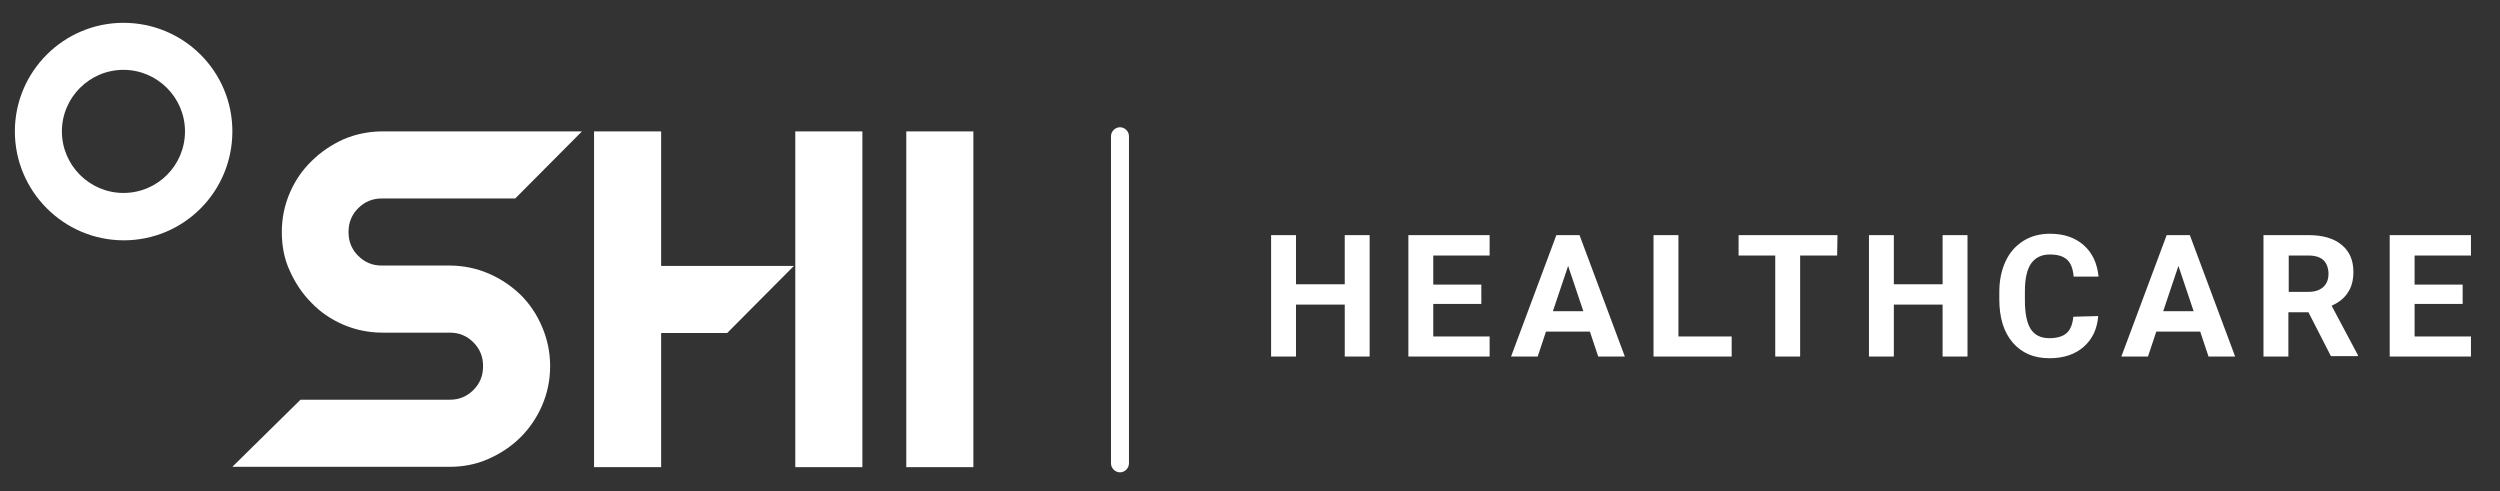
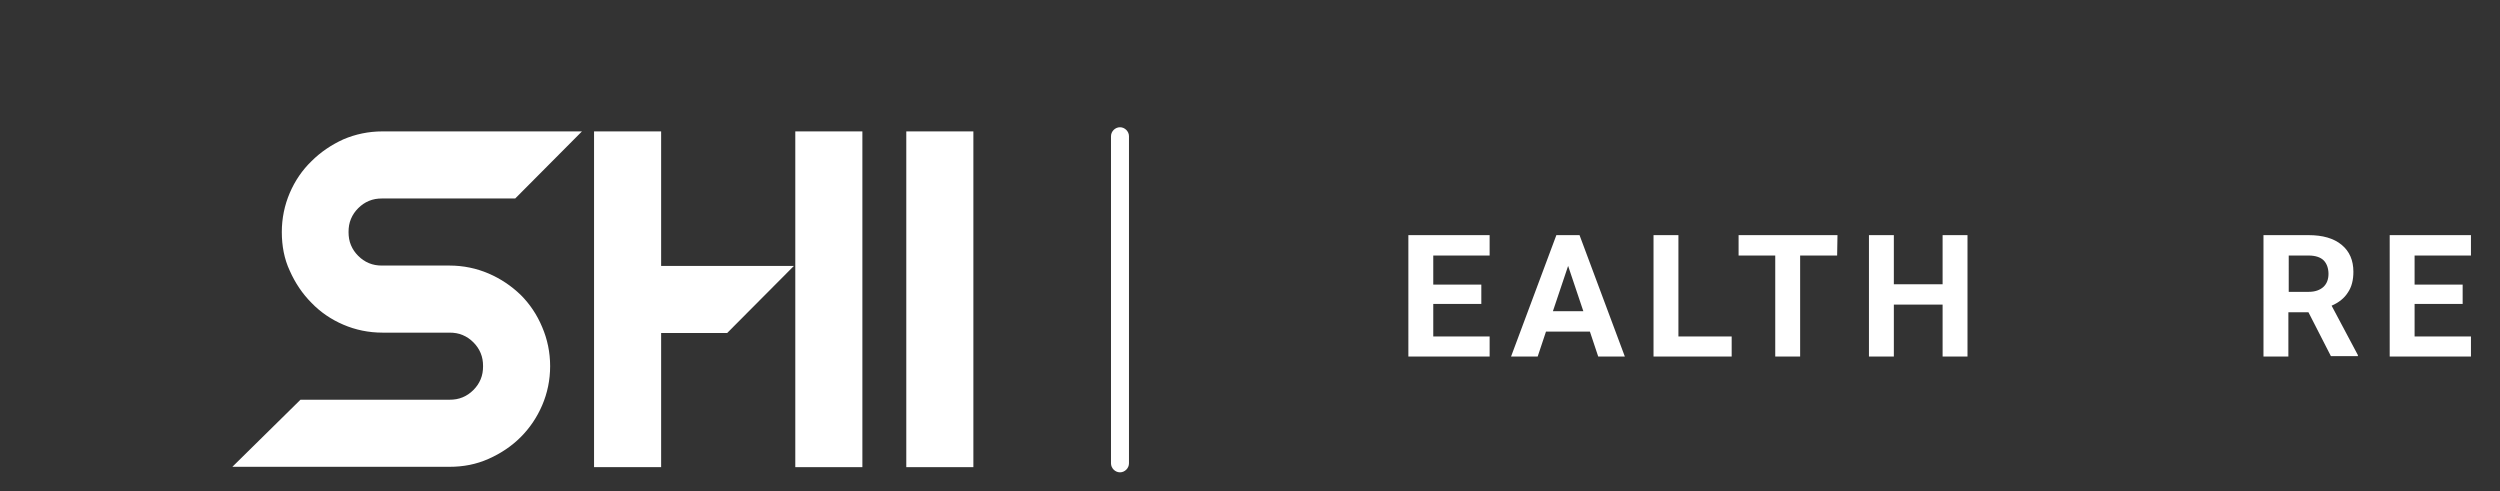
<svg xmlns="http://www.w3.org/2000/svg" version="1.1" id="a" x="0px" y="0px" viewBox="0 0 723 142" style="enable-background:new 0 0 723 142;" xml:space="preserve">
  <rect x="0" y="0" width="723" height="142" fill="#333333" stroke="none" />
  <style type="text/css">
	.st0{fill:#FFFFFF;}
</style>
  <g>
    <path class="st0" d="M281.5,135.1h-19.4V38h19.4V135.1z" />
-     <path class="st0" d="M35.7,6.6C18.4,6.6,4.3,20.7,4.3,38s14.1,31.5,31.5,31.5S67.2,55.4,67.2,38S53.1,6.6,35.7,6.6z M35.7,55.8   c-9.8,0-17.8-8-17.8-17.8s8-17.8,17.8-17.8s17.8,8,17.8,17.8S45.6,55.8,35.7,55.8z" />
    <polygon class="st0" points="191.2,76.9 191.2,38 171.8,38 171.8,135.1 191.2,135.1 191.2,96.3 210.3,96.3 229.6,76.9  " />
    <path class="st0" d="M81.5,67.1c0-4,0.8-7.8,2.3-11.3c1.5-3.5,3.6-6.6,6.3-9.2c2.6-2.6,5.7-4.7,9.2-6.3c3.5-1.5,7.3-2.3,11.3-2.3   h57.7L149,57.4h-38.5c-1.4,0-2.6,0.2-3.8,0.7c-1.2,0.5-2.2,1.2-3.1,2.1c-0.9,0.9-1.6,1.9-2.1,3.1c-0.5,1.2-0.7,2.4-0.7,3.8   s0.2,2.6,0.7,3.8s1.2,2.2,2.1,3.1c0.9,0.9,1.9,1.6,3.1,2.1c1.2,0.5,2.4,0.7,3.8,0.7H130c4,0,7.8,0.8,11.3,2.3   c3.5,1.5,6.6,3.6,9.3,6.2c2.6,2.6,4.7,5.7,6.2,9.3c1.5,3.5,2.3,7.3,2.3,11.3c0,4-0.8,7.8-2.3,11.3c-1.5,3.5-3.6,6.6-6.2,9.2   c-2.6,2.6-5.7,4.7-9.3,6.3S134,135,130,135H67.2l19.7-19.4H130c1.4,0,2.6-0.2,3.8-0.7s2.2-1.2,3.1-2.1c0.9-0.9,1.6-1.9,2.1-3.1   c0.5-1.2,0.7-2.4,0.7-3.8s-0.2-2.6-0.7-3.8c-0.5-1.2-1.2-2.2-2.1-3.1c-0.9-0.9-1.9-1.6-3.1-2.1c-1.2-0.5-2.4-0.7-3.8-0.7h-19.4   c-4,0-7.8-0.8-11.3-2.3c-3.5-1.5-6.6-3.6-9.2-6.3c-2.6-2.6-4.7-5.7-6.3-9.3C82.2,74.9,81.5,71.1,81.5,67.1L81.5,67.1z" />
    <path class="st0" d="M249.4,135.1H230V38h19.4V135.1z" />
  </g>
  <path class="st0" d="M323.9,136.6c-1.4,0-2.6-1.2-2.6-2.6V39.4c0-1.4,1.2-2.6,2.6-2.6s2.6,1.2,2.6,2.6V134  C326.5,135.4,325.3,136.6,323.9,136.6z" />
  <g>
-     <path class="st0" d="M396.1,103.1h-7.2v-15h-14.1v15h-7.2V68h7.2v14.2h14.1V68h7.2C396.1,68,396.1,103.1,396.1,103.1z" />
    <path class="st0" d="M428.4,87.9h-13.9v9.4h16.3v5.8h-23.5V68h23.5v5.9h-16.3v8.4h13.9L428.4,87.9L428.4,87.9z" />
    <path class="st0" d="M459.8,95.9h-12.7l-2.4,7.2h-7.7L450.1,68h6.7l13.1,35.1h-7.7L459.8,95.9L459.8,95.9z M449.1,90h8.8l-4.4-13.1   C453.5,76.9,449.1,90,449.1,90z" />
    <path class="st0" d="M485.4,97.3h15.4v5.8h-22.6V68h7.2V97.3L485.4,97.3z" />
    <path class="st0" d="M531.3,73.9h-10.7v29.2h-7.2V73.9h-10.6V68h28.6L531.3,73.9L531.3,73.9z" />
    <path class="st0" d="M569,103.1h-7.2v-15h-14.1v15h-7.2V68h7.2v14.2h14.1V68h7.2C569,68,569,103.1,569,103.1z" />
-     <path class="st0" d="M606.8,91.4c-0.3,3.8-1.7,6.7-4.2,8.9c-2.5,2.2-5.8,3.3-9.9,3.3c-4.5,0-8-1.5-10.6-4.5   c-2.6-3-3.9-7.2-3.9-12.5v-2.1c0-3.4,0.6-6.3,1.8-8.9s2.9-4.5,5.1-5.9c2.2-1.4,4.8-2.1,7.7-2.1c4.1,0,7.3,1.1,9.8,3.3   s3.9,5.2,4.3,9.1h-7.2c-0.2-2.3-0.8-3.9-1.9-4.9c-1.1-1-2.7-1.5-5-1.5c-2.4,0-4.2,0.9-5.4,2.6s-1.8,4.4-1.8,8v2.7   c0,3.8,0.6,6.6,1.7,8.3c1.2,1.8,3,2.6,5.4,2.6c2.2,0,3.9-0.5,5-1.5c1.1-1,1.7-2.6,1.9-4.7L606.8,91.4L606.8,91.4z" />
-     <path class="st0" d="M636.3,95.9h-12.7l-2.4,7.2h-7.7L626.6,68h6.7l13.1,35.1h-7.7L636.3,95.9L636.3,95.9z M625.6,90h8.8l-4.4-13.1   L625.6,90L625.6,90z" />
    <path class="st0" d="M667.6,90.3h-5.8v12.8h-7.2V68h13c4.1,0,7.3,0.9,9.6,2.8s3.4,4.5,3.4,7.8c0,2.4-0.5,4.4-1.6,6   c-1,1.6-2.6,2.9-4.7,3.8l7.6,14.3v0.3h-7.8L667.6,90.3L667.6,90.3z M661.9,84.4h5.8c1.8,0,3.2-0.5,4.2-1.4c1-0.9,1.5-2.2,1.5-3.8   c0-1.6-0.5-3-1.4-3.9c-0.9-0.9-2.4-1.4-4.3-1.4h-5.8L661.9,84.4L661.9,84.4z" />
    <path class="st0" d="M712.2,87.9h-13.9v9.4h16.3v5.8h-23.5V68h23.5v5.9h-16.3v8.4h13.9L712.2,87.9L712.2,87.9z" />
  </g>
</svg>